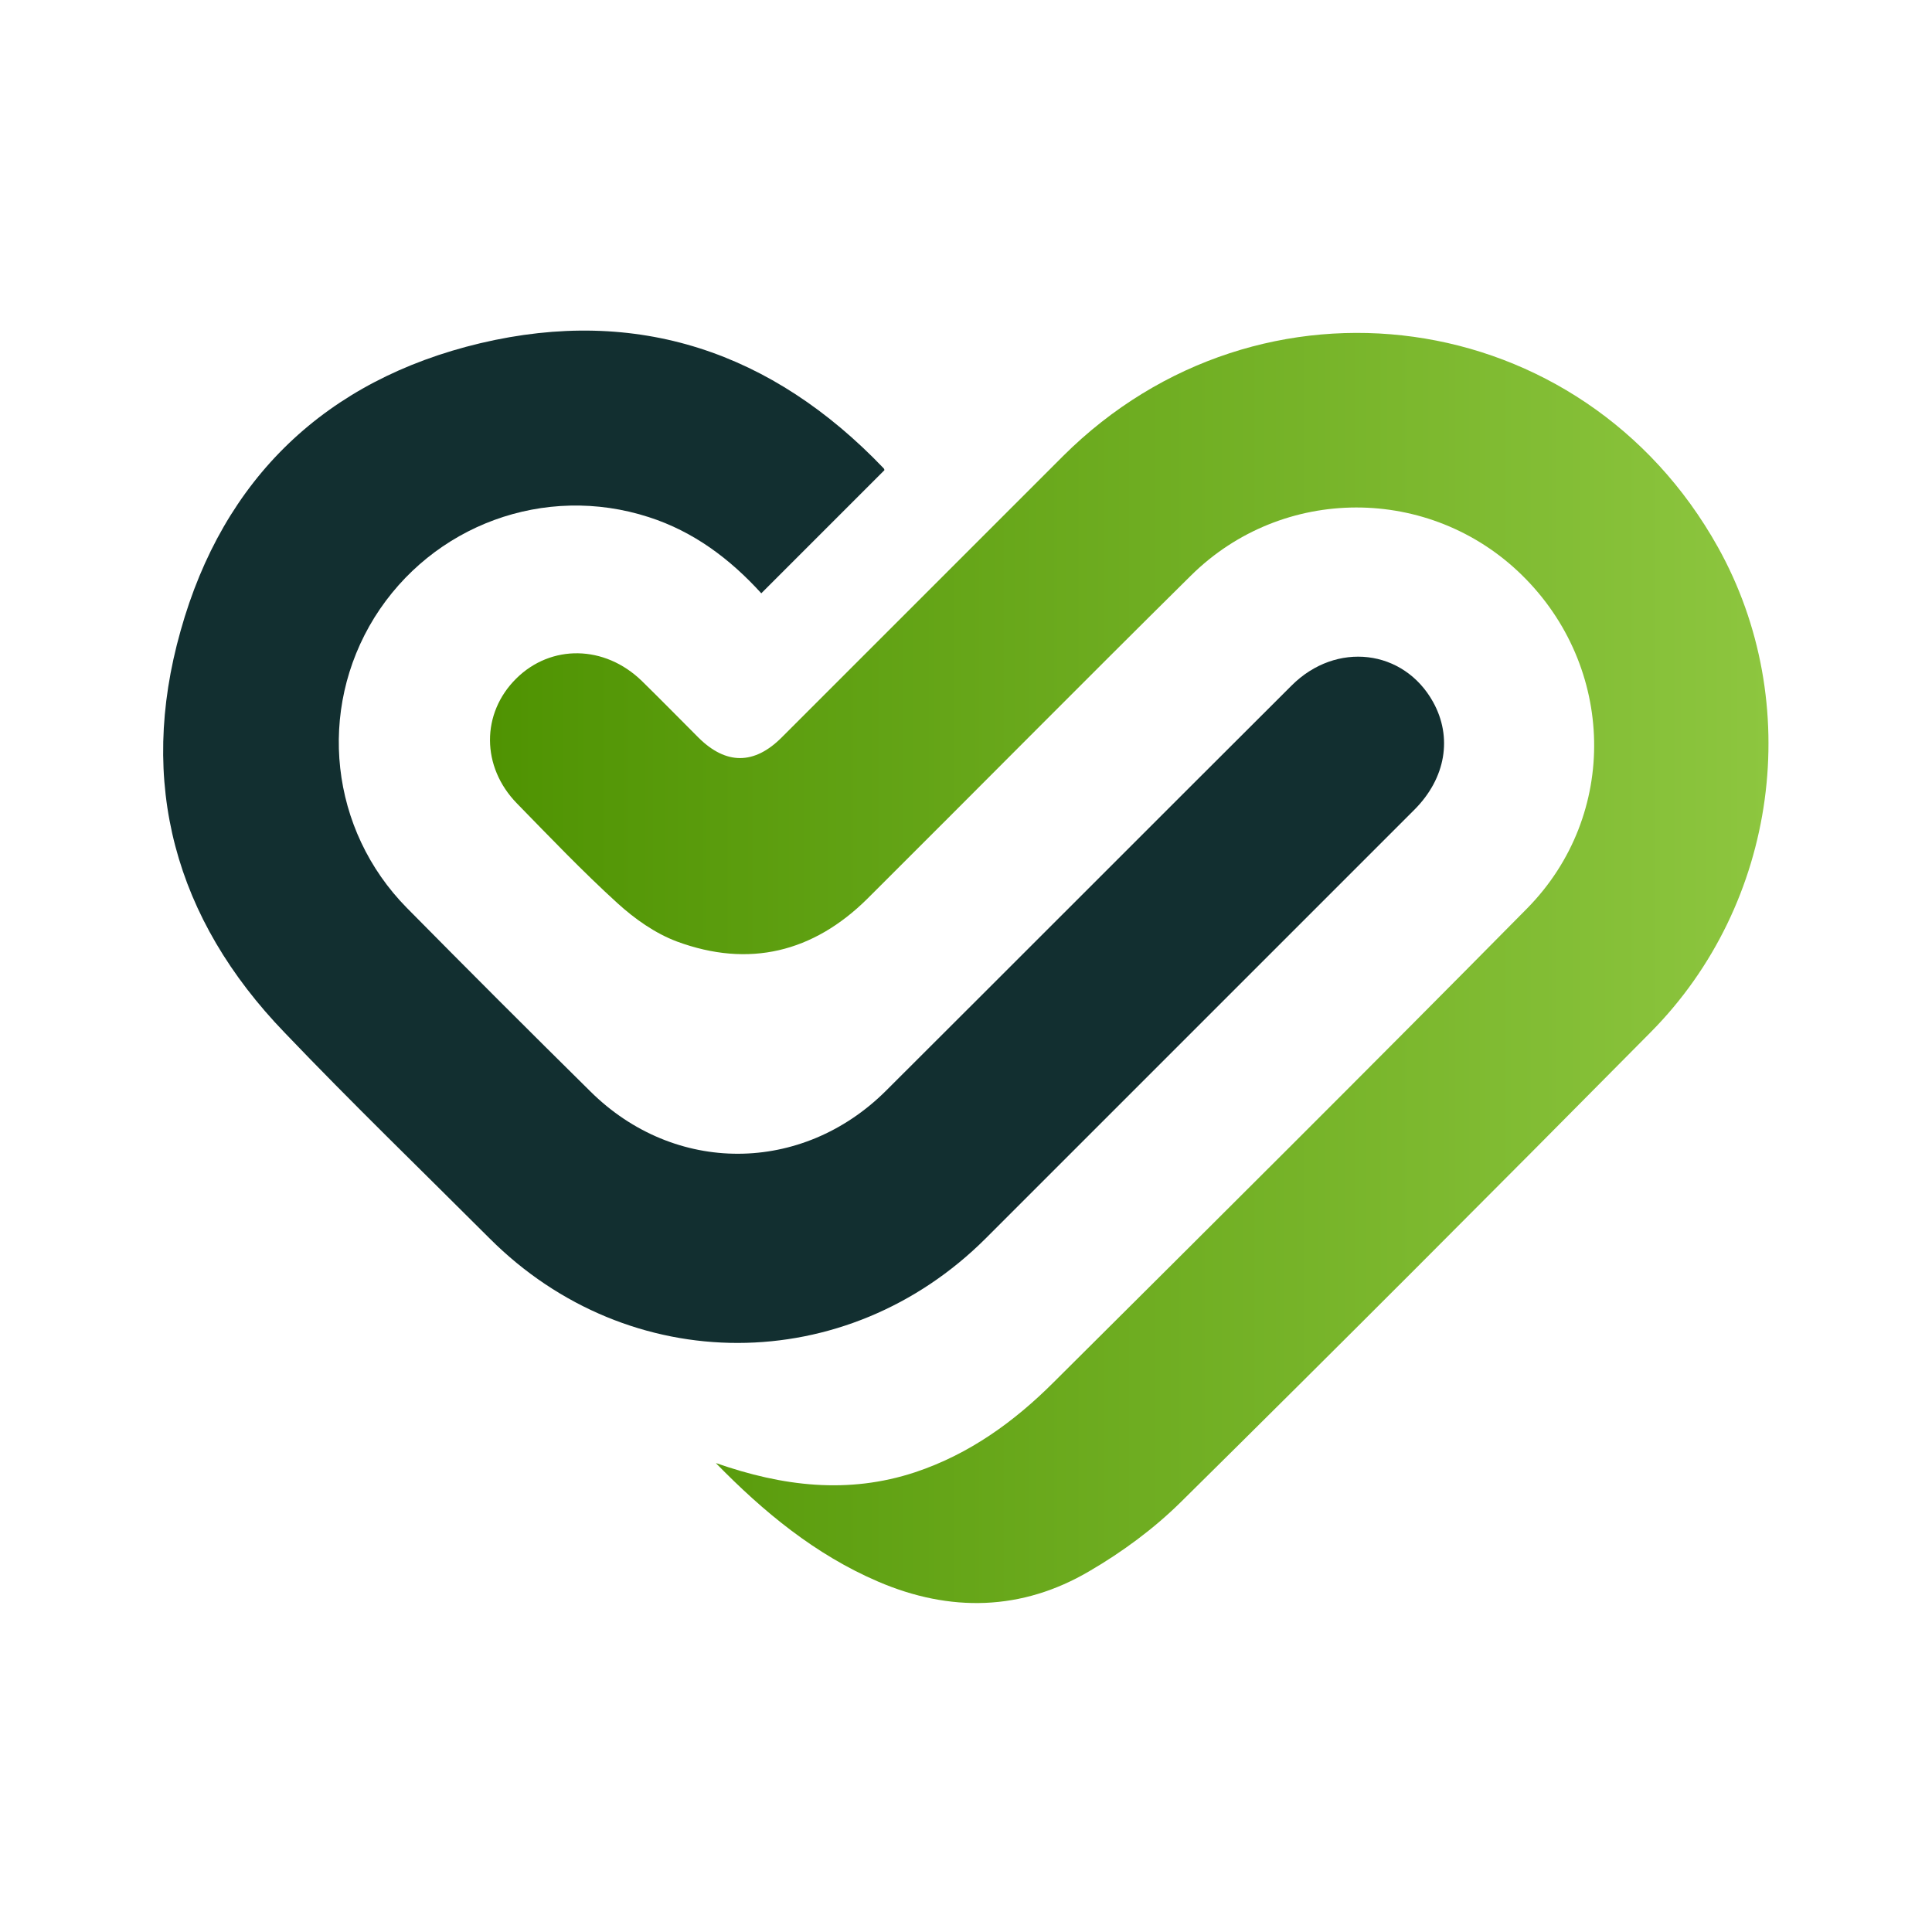
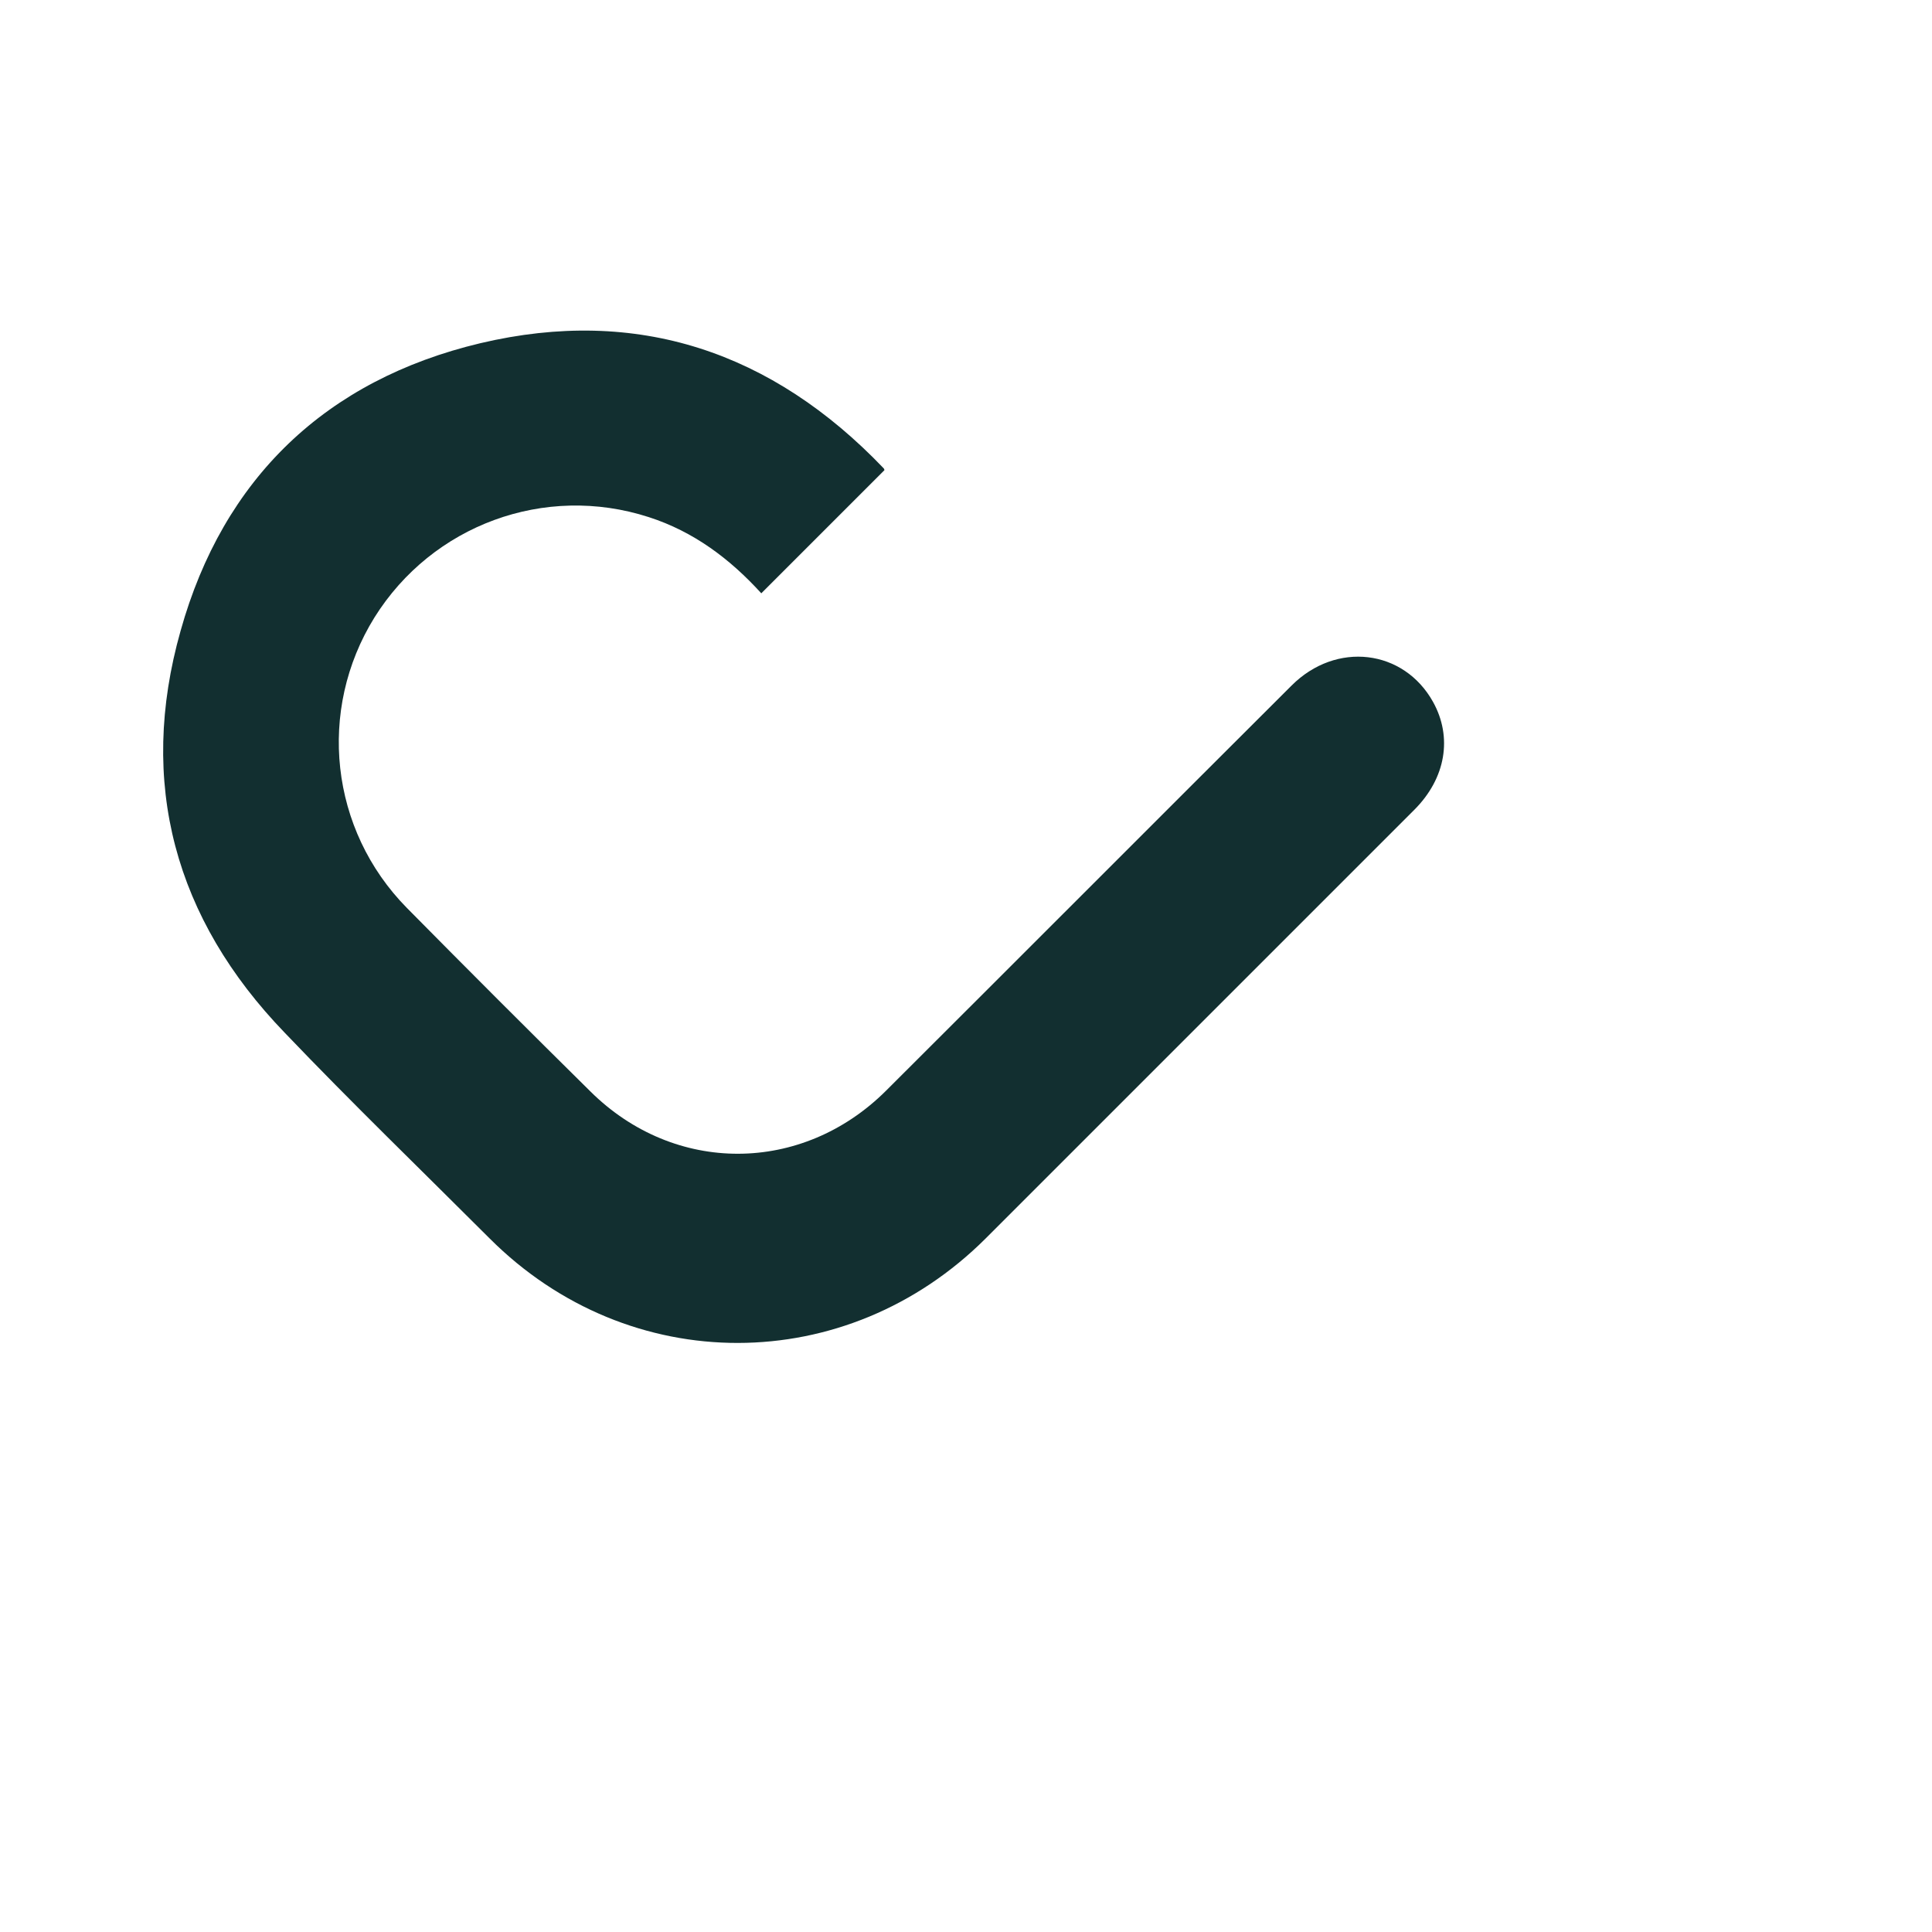
<svg xmlns="http://www.w3.org/2000/svg" width="450" height="450" viewBox="0 0 450 450" fill="none">
-   <path d="M166.853 340.808C182.236 346.179 197.528 348.09 213.183 342.902C225.744 338.715 236.212 331.16 245.405 321.967C282.269 285.285 319.133 248.603 355.724 211.557C377.114 189.802 376.295 155.305 354.45 133.915C333.06 112.98 298.744 112.889 277.354 134.097C252.141 159.037 227.201 184.25 202.079 209.281C189.427 221.842 174.408 225.483 157.66 219.294C152.563 217.382 147.829 214.014 143.824 210.373C135.723 203.001 128.078 194.991 120.432 187.163C112.058 178.607 112.058 166.137 120.25 158.036C128.351 150.026 140.821 150.208 149.468 158.582C153.928 162.951 158.297 167.411 162.757 171.871C169.129 178.152 175.682 178.152 182.054 171.78C203.899 149.935 225.744 128.089 247.59 106.244C293.556 60.46 368.558 70.836 400.143 127.452C420.35 163.679 414.16 210.464 384.487 240.411C348.169 277.093 311.76 313.593 274.987 349.911C268.707 356.1 261.425 361.47 253.779 365.93C238.032 375.215 221.284 375.579 204.536 368.388C189.882 362.108 177.776 352.095 166.762 340.808H166.853Z" fill="url(#paint0_linear_279_151)" />
  <path d="M177.321 138.193C170.039 130.183 161.574 123.811 151.106 120.444C126.894 112.616 100.68 122.264 87.209 143.836C73.828 165.409 76.832 193.261 94.763 211.466C108.963 225.847 123.162 240.047 137.544 254.246C157.114 273.634 186.787 273.543 206.357 254.064C237.85 222.662 269.253 191.168 300.838 159.674C311.214 149.298 326.961 151.209 333.788 163.497C338.339 171.689 336.792 181.246 329.419 188.619C308.666 209.372 287.913 230.125 267.16 250.878C254.69 263.348 242.219 275.819 229.658 288.38C197.163 320.875 146.555 320.966 114.06 288.471C98.131 272.542 81.929 256.886 66.365 240.593C40.696 214.014 32.049 182.339 42.062 146.931C51.983 111.432 75.922 88.495 111.876 79.939C148.467 71.292 179.869 81.941 205.811 109.066C205.993 109.248 205.993 109.521 205.993 109.521C196.526 118.987 187.06 128.454 177.321 138.193Z" fill="#122F30" />
  <defs>
    <linearGradient id="paint0_linear_279_151" x1="411.885" y1="225.392" x2="114.151" y2="225.392" gradientUnits="userSpaceOnUse">
      <stop stop-color="#8DC63F" />
      <stop offset="1" stop-color="#4F9302" />
    </linearGradient>
  </defs>
</svg>